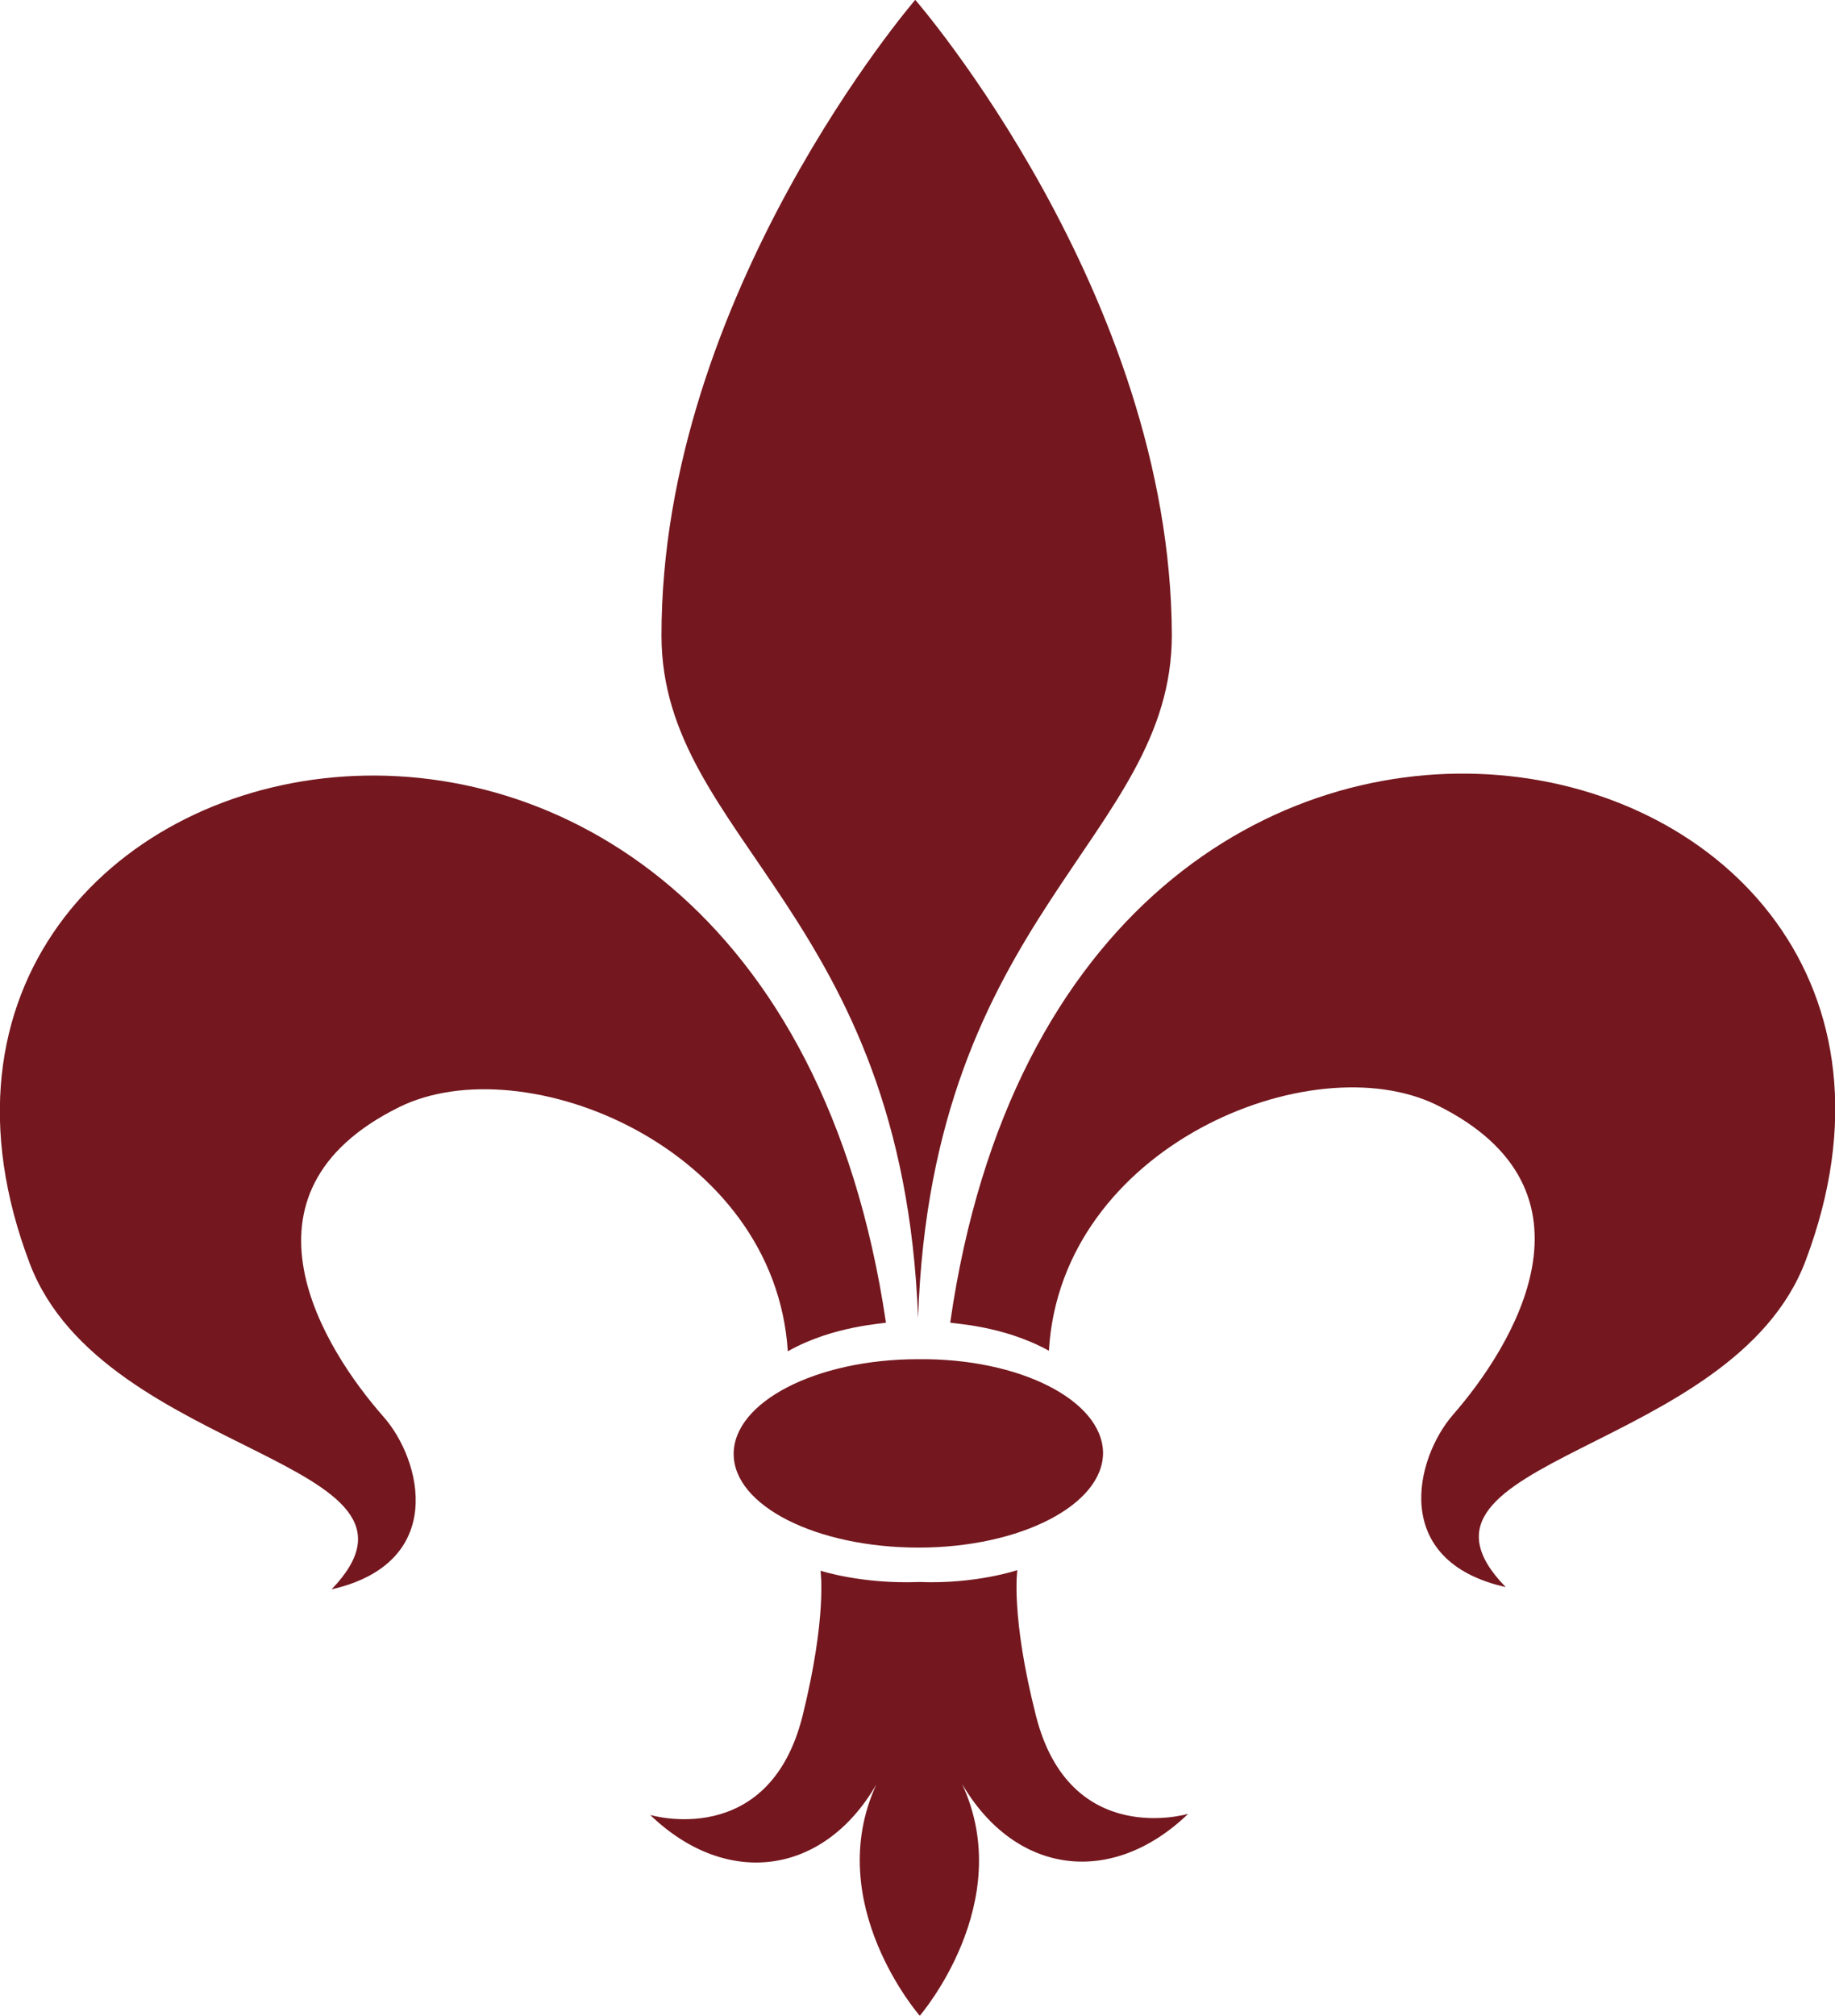
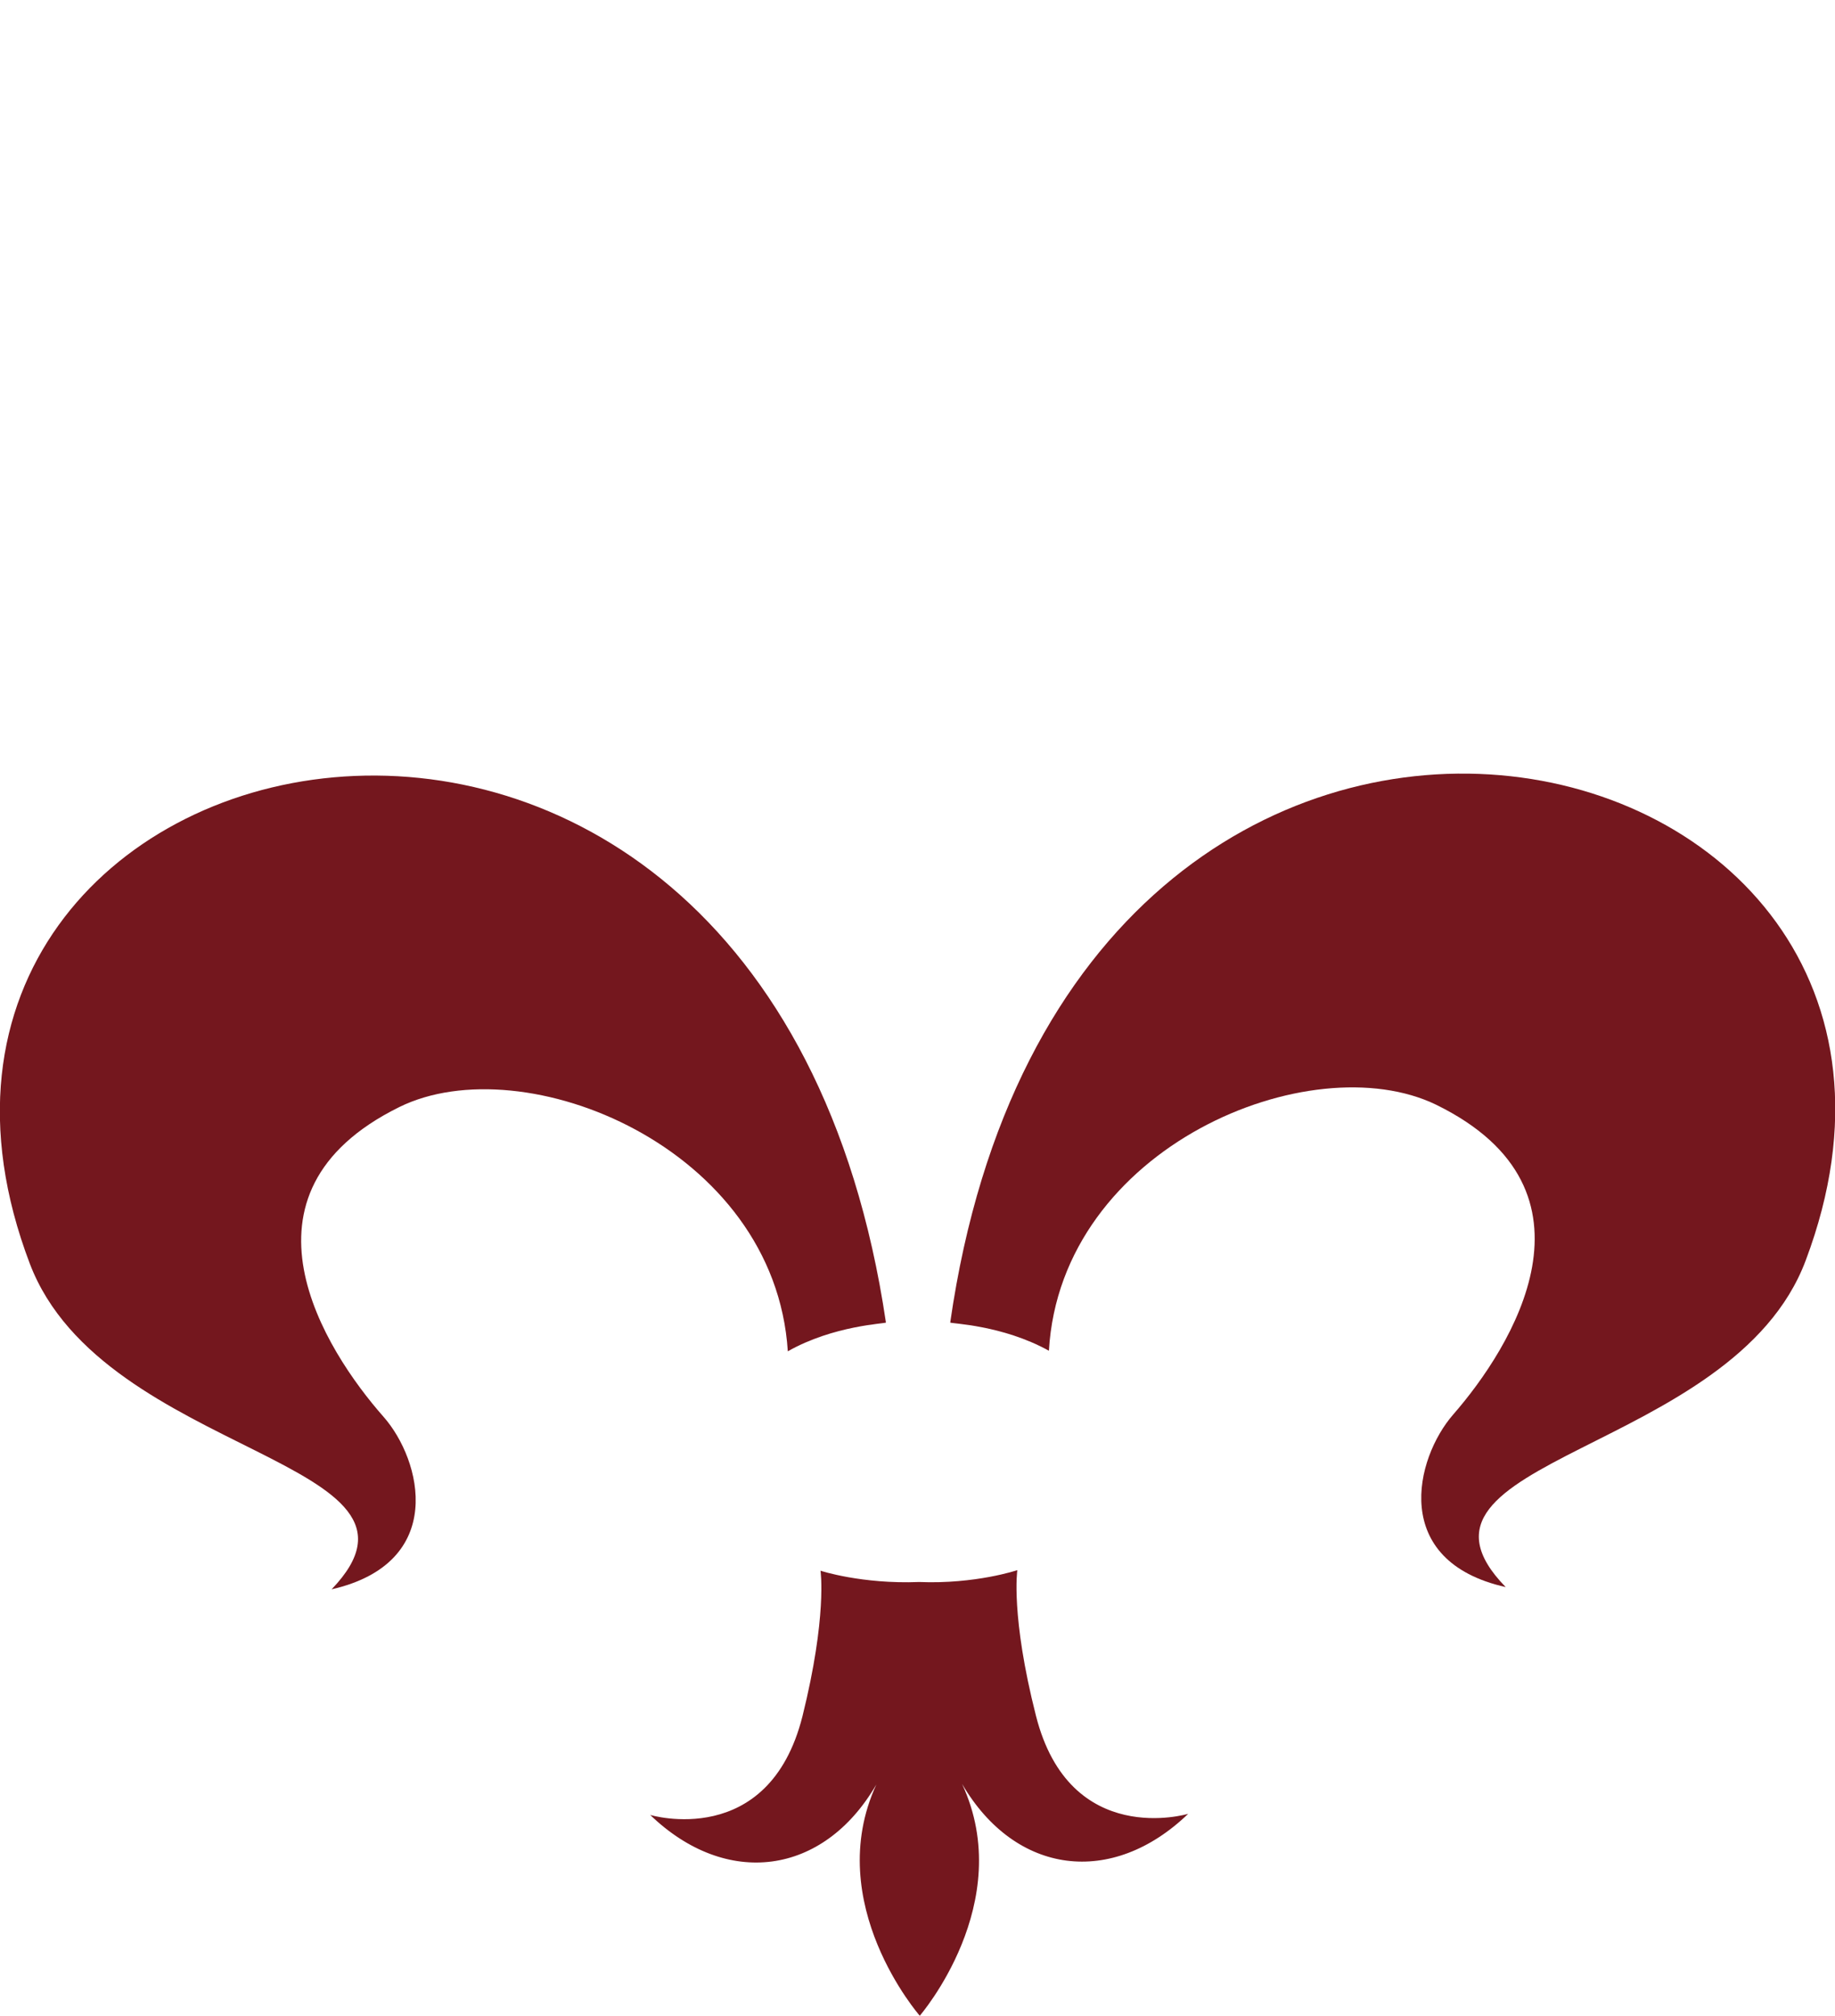
<svg xmlns="http://www.w3.org/2000/svg" version="1.1" x="0px" y="0px" width="325.4px" height="357.4px" viewBox="0 0 325.4 357.4" enable-background="new 0 0 325.4 357.4" xml:space="preserve">
  <defs>
</defs>
  <g id="layer1_1_" transform="translate(-128.798,-272.125)">
    <g>
-       <path id="path3176_1_" fill="#74171E" d="M291.1,272.1c0,0-45.1,52.3-45,112.8c0.1,36,42.8,49.1,45.5,120.9    c2.4-71.8,45-85.1,45-121.1C336.4,324.2,291.1,272.1,291.1,272.1z" />
      <path id="path3178_1_" fill="#74171E" d="M285.9,506.6C264.2,359.9,97.1,399,134.1,496.2c13.1,34.3,75.6,34.7,53.5,57.7    c20.5-4.7,16-22.9,9.2-30.6c-10.4-11.8-28.2-39.6,2.8-54.9c22.1-10.9,66.6,7.1,68.9,43.3C276.6,507.1,285.8,506.8,285.9,506.6z" />
      <path id="path3184_1_" fill="#74171E" d="M274.3,550.6c0,0,1.2,8.1-3.2,25.8c-6,23.8-27,17.5-27,17.5c13.5,13,30.7,10.8,40.1-5.4    c-9.7,21.1,7.7,41,7.7,41s17.3-20,7.5-41.1c9.5,16.2,26.6,18.3,40.1,5.3c0,0-21,6.3-27-17.4c-4.5-17.7-3.3-25.8-3.3-25.8    s-7.4,2.5-17.4,2.1C281.6,553,274.3,550.6,274.3,550.6z" />
-       <path id="path3188_1_" fill="#74171E" d="M324.4,529.7c0,9.2-14.6,16.8-32.7,16.8c-18.1,0-32.8-7.4-32.8-16.6c0,0,0,0,0,0    c0-9.2,14.6-16.8,32.7-16.8C309.6,512.9,324.3,520.4,324.4,529.7C324.4,529.6,324.4,529.6,324.4,529.7z" />
      <path id="path2391_1_" fill="#74171E" d="M297.3,506.6c21.1-146.7,188.4-108.4,151.7-11c-12.9,34.4-75.5,35-53.2,57.9    c-20.5-4.6-16.1-22.8-9.3-30.6c10.3-11.8,28-39.7-3-54.9c-22.2-10.8-66.6,7.4-68.7,43.6C306.5,507,297.4,506.8,297.3,506.6z" />
    </g>
  </g>
</svg>